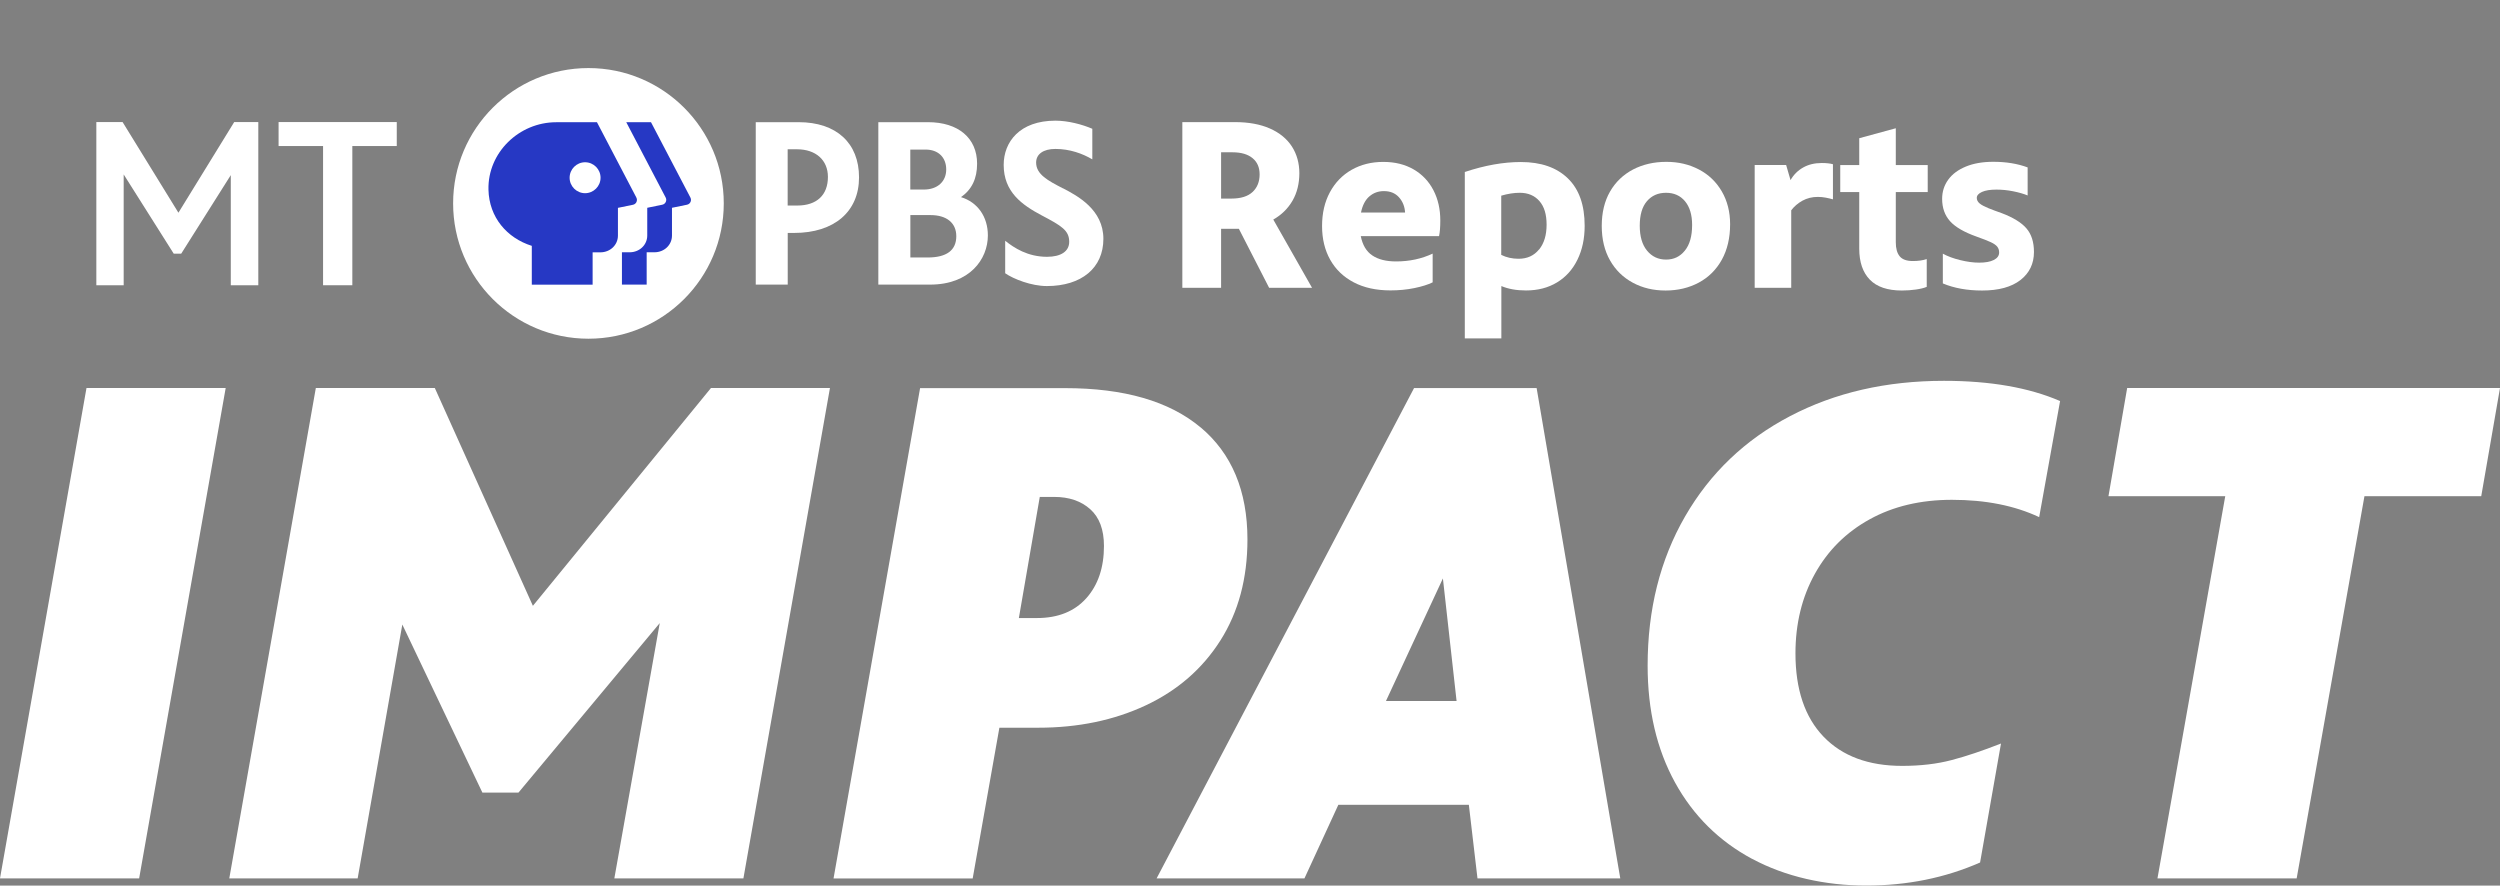
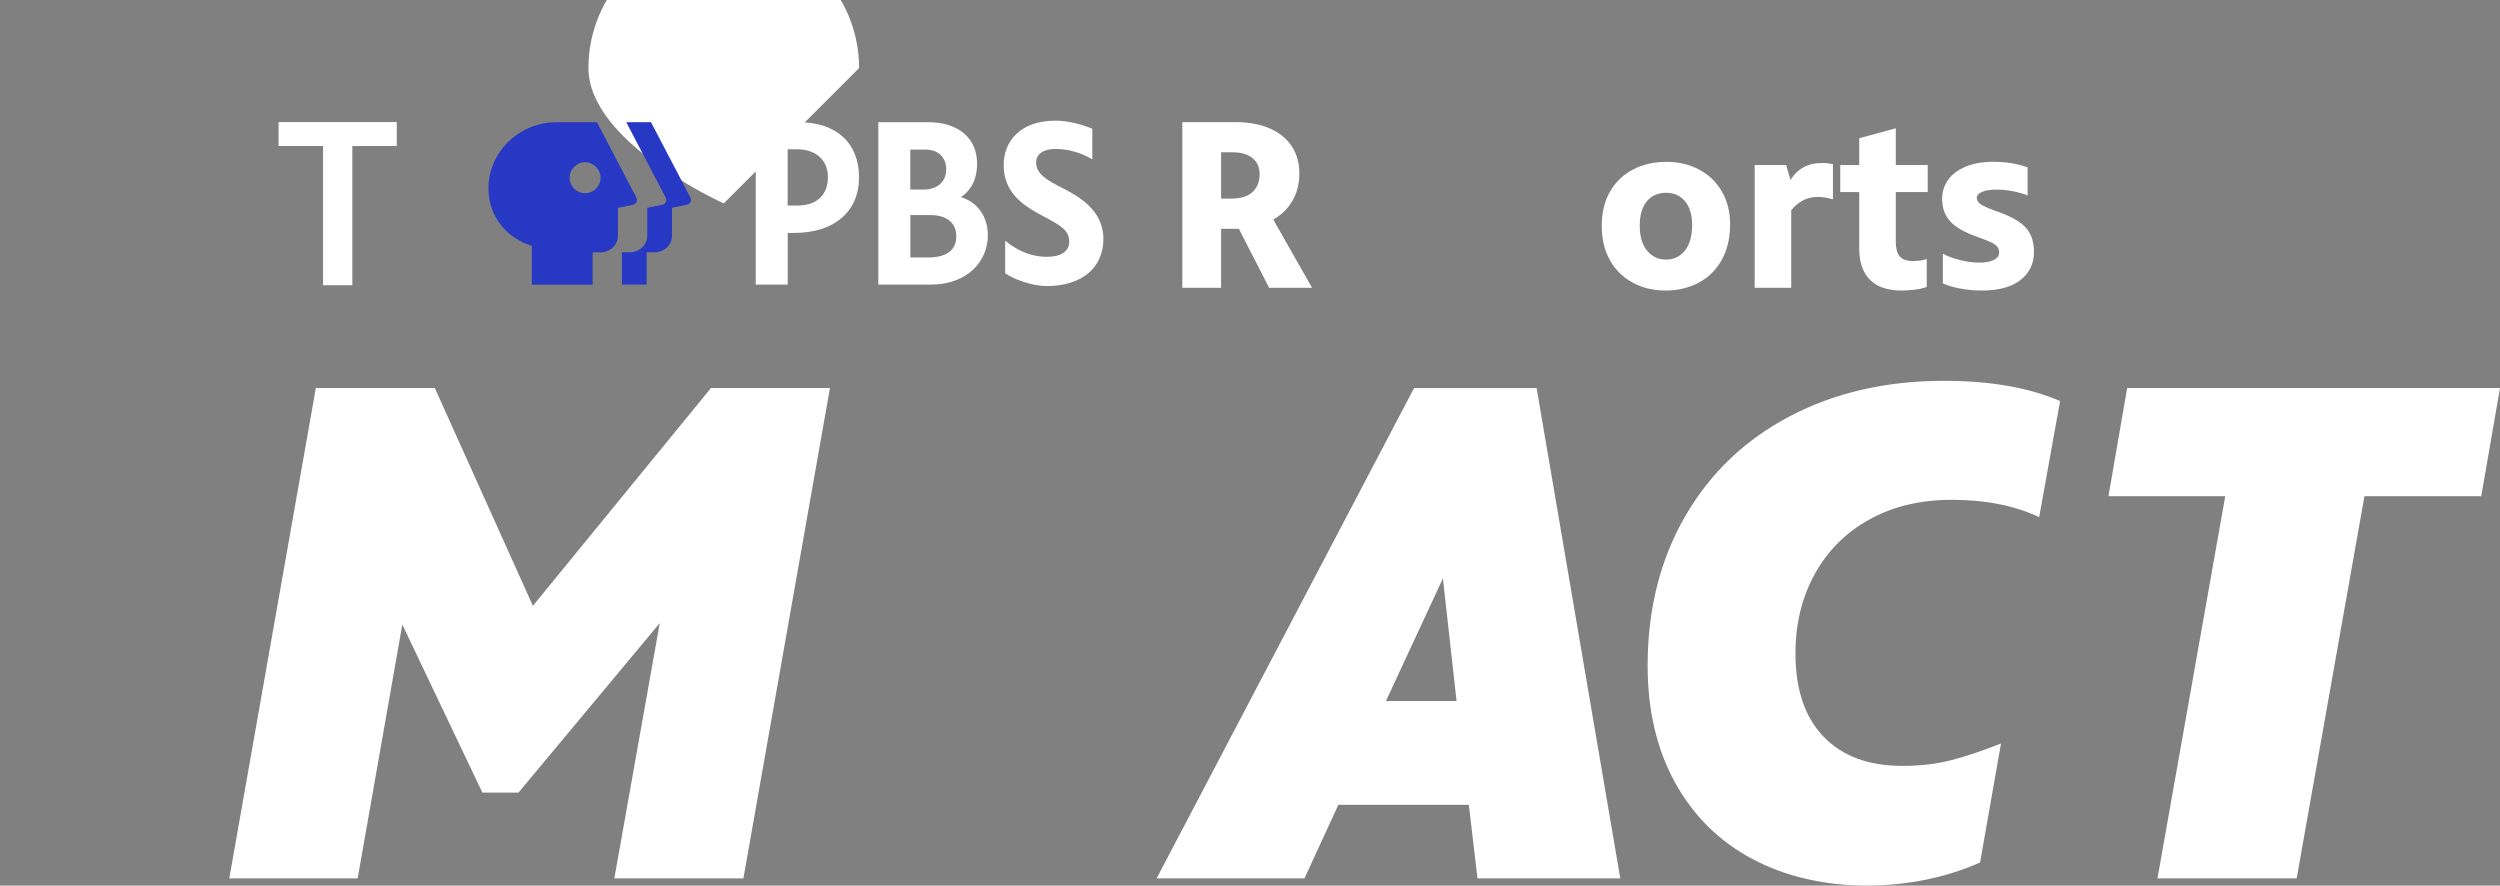
<svg xmlns="http://www.w3.org/2000/svg" id="Layer_2" data-name="Layer 2" viewBox="0 0 431.56 152.88">
  <rect x="0" y="0" width="431.56" height="152.88" fill="#808080" stroke="none" />
  <defs>
    <style>
      .cls-1 {
        clip-path: url(#clippath);
      }

      .cls-2 {
        fill: none;
      }

      .cls-2, .cls-3, .cls-4 {
        stroke-width: 0px;
      }

      .cls-5 {
        clip-path: url(#clippath-1);
      }

      .cls-3 {
        fill: #2638c4;
      }

      .cls-4 {
        fill: #fff;
      }
    </style>
    <clipPath id="clippath">
      <rect class="cls-2" width="431.56" height="152.88" />
    </clipPath>
    <clipPath id="clippath-1">
      <rect class="cls-2" x="5.26" width="196.62" height="70.03" />
    </clipPath>
  </defs>
  <g id="Layer_2-2" data-name="Layer 2">
    <g id="Layer_1-2" data-name="Layer 1-2">
      <g id="MPRIv22_Logo_NoContainer_RGB" data-name="MPRIv22 Logo NoContainer RGB">
        <g class="cls-1">
          <g>
-             <polygon class="cls-4" points="14.93 66.98 38.96 66.98 24.02 151.63 0 151.63 14.93 66.98" />
            <polygon class="cls-4" points="143.27 66.98 128.33 151.63 106.05 151.63 113.89 107.56 89.5 136.82 83.27 136.82 69.45 107.81 61.74 151.63 39.58 151.63 54.52 66.98 75.06 66.98 91.99 104.58 122.73 66.98 143.27 66.98" />
-             <path class="cls-4" d="M207.25,73.77c5.39,4.52,8.09,10.98,8.09,19.36,0,6.72-1.56,12.53-4.67,17.43-3.11,4.9-7.41,8.63-12.88,11.2-5.48,2.57-11.66,3.86-18.55,3.86h-6.72l-4.61,26.02h-24.02l14.94-84.64h25.02c10.21,0,18.01,2.26,23.4,6.78M187.52,103.27c2.03-2.28,3.05-5.29,3.05-9.02,0-2.82-.79-4.94-2.37-6.35s-3.65-2.12-6.22-2.12h-2.49l-3.61,20.91h3.11c3.65,0,6.49-1.14,8.53-3.42" />
            <path class="cls-4" d="M253.56,138.93h-22.53l-5.85,12.7h-25.52l44.44-84.64h21.16l14.44,84.64h-24.65l-1.49-12.7ZM251.44,121.01l-2.36-21.16-9.83,21.16h12.2-.01Z" />
            <path class="cls-4" d="M302.47,148.27c-5.73-3.07-10.17-7.47-13.32-13.19-3.15-5.73-4.73-12.45-4.73-20.17,0-9.71,2.16-18.3,6.47-25.77s10.35-13.24,18.11-17.3c7.76-4.07,16.62-6.1,26.58-6.1,7.97,0,14.65,1.16,20.04,3.49l-3.61,20.04c-4.23-1.99-9.25-2.99-15.06-2.99-5.4,0-10.13,1.12-14.19,3.36-4.07,2.24-7.22,5.37-9.46,9.4-2.24,4.03-3.36,8.61-3.36,13.75,0,6.22,1.62,11.02,4.85,14.38,3.24,3.36,7.76,5.04,13.57,5.04,3.15,0,5.99-.33,8.53-1,2.53-.66,5.37-1.62,8.53-2.86l-3.61,20.54c-6.06,2.66-12.61,3.98-19.67,3.98s-13.94-1.53-19.67-4.61" />
            <polygon class="cls-4" points="384.13 85.66 363.97 85.66 367.2 66.98 431.56 66.98 428.32 85.66 408.16 85.66 396.46 151.63 372.43 151.63 384.13 85.66" />
            <path class="cls-4" d="M219.08,49.68l-5.22-10.18h-3.07v10.18h-6.69v-28.6h9.09c2.36,0,4.37.37,6.04,1.11s2.93,1.78,3.79,3.11c.85,1.33,1.28,2.87,1.28,4.61s-.39,3.37-1.18,4.73c-.79,1.36-1.89,2.45-3.32,3.26l6.69,11.78h-7.41ZM216.24,33.13c.8-.77,1.2-1.77,1.2-3.01s-.41-2.15-1.22-2.82c-.81-.67-1.96-1.01-3.45-1.01h-1.98v7.99h1.77c1.65,0,2.88-.39,3.68-1.16" />
-             <path class="cls-4" d="M248.4,40.76h-13.5c.31,1.54.97,2.66,2,3.34,1.02.69,2.39,1.03,4.1,1.03,2.3,0,4.4-.45,6.31-1.35v4.96c-.79.39-1.84.72-3.15.99-1.32.27-2.69.4-4.12.4-2.47,0-4.58-.46-6.35-1.39-1.77-.93-3.12-2.22-4.06-3.89s-1.41-3.61-1.41-5.83.45-4.16,1.35-5.83,2.15-2.96,3.74-3.87c1.6-.91,3.42-1.37,5.47-1.37s3.77.44,5.26,1.3c1.49.87,2.62,2.07,3.41,3.6s1.18,3.26,1.18,5.19c0,1.15-.07,2.05-.21,2.69M236.37,33.91c-.7.62-1.18,1.54-1.43,2.78h7.61c-.06-1.04-.41-1.91-1.05-2.63-.65-.72-1.51-1.07-2.61-1.07-.98,0-1.82.31-2.52.93" />
-             <path class="cls-4" d="M270.65,30.79c1.94,1.88,2.9,4.61,2.9,8.2,0,2.19-.41,4.13-1.24,5.83s-2.01,3.01-3.53,3.93c-1.53.93-3.32,1.39-5.36,1.39-1.63,0-3.04-.25-4.25-.76v9.04h-6.31v-28.73c3.45-1.15,6.67-1.72,9.67-1.72,3.48,0,6.18.94,8.12,2.82M265.68,43.08c.87-1.07,1.3-2.5,1.3-4.29s-.41-3.13-1.24-4.08c-.83-.95-1.96-1.43-3.39-1.43-1.01,0-2.08.17-3.2.5v10.22c.9.45,1.89.67,2.99.67,1.49,0,2.66-.53,3.53-1.6" />
            <path class="cls-4" d="M281.86,48.8c-1.67-.9-2.98-2.18-3.93-3.85-.95-1.67-1.43-3.65-1.43-5.95s.48-4.28,1.43-5.93,2.28-2.92,3.97-3.81c1.7-.88,3.61-1.32,5.74-1.32s3.95.44,5.64,1.32c1.68.88,3,2.15,3.95,3.79s1.43,3.53,1.43,5.66c0,2.36-.48,4.4-1.43,6.12s-2.28,3.04-3.97,3.95c-1.7.91-3.61,1.37-5.74,1.37s-3.99-.45-5.66-1.35M290.84,43.27c.84-1.02,1.26-2.5,1.26-4.44,0-1.74-.41-3.1-1.22-4.08s-1.91-1.47-3.28-1.47-2.47.48-3.3,1.45-1.24,2.38-1.24,4.23.42,3.29,1.26,4.31,1.93,1.54,3.28,1.54,2.4-.51,3.24-1.54" />
            <path class="cls-4" d="M316.41,28.35v6.06c-.39-.11-.81-.21-1.24-.29-.44-.08-.89-.13-1.37-.13-.98,0-1.86.22-2.65.65-.79.44-1.43.99-1.94,1.66v13.38h-6.31v-21.2h5.43l.76,2.61c.53-.93,1.25-1.65,2.17-2.17.91-.52,1.98-.78,3.22-.78.79,0,1.43.07,1.94.21" />
            <path class="cls-4" d="M327.26,33.15v8.67c0,1.07.22,1.87.67,2.42s1.21.82,2.27.82c.93,0,1.72-.11,2.4-.34v4.8c-.48.2-1.1.35-1.87.46s-1.58.17-2.42.17c-2.47,0-4.31-.62-5.53-1.87-1.22-1.25-1.83-3.04-1.83-5.36v-9.76h-3.28v-4.67h3.28v-4.63l6.31-1.72v6.35h5.51v4.67h-5.51Z" />
            <path class="cls-4" d="M335.38,48.92v-5.13c.81.45,1.81.82,2.99,1.11s2.27.44,3.28.44c1.07,0,1.91-.15,2.52-.46.62-.31.93-.74.93-1.3,0-.39-.11-.72-.32-.99s-.58-.53-1.11-.78c-.53-.25-1.36-.57-2.48-.97-2.13-.76-3.65-1.64-4.56-2.65s-1.37-2.3-1.37-3.87c0-1.23.35-2.33,1.05-3.3s1.72-1.72,3.05-2.27,2.91-.82,4.73-.82c2.21,0,4.19.32,5.93.97v4.84c-.67-.28-1.51-.52-2.5-.72-1-.2-1.96-.29-2.88-.29-1.07,0-1.9.13-2.5.4-.6.27-.9.61-.9,1.03,0,.36.16.68.48.95s.83.54,1.51.82c.69.28,1.44.56,2.25.84,2.02.76,3.46,1.64,4.33,2.65s1.3,2.37,1.3,4.08c0,2.02-.78,3.63-2.33,4.84-1.56,1.21-3.76,1.81-6.62,1.81-2.58,0-4.84-.41-6.77-1.22" />
            <g class="cls-5">
              <g>
-                 <path class="cls-4" d="M124.94,35.11c0,12.9-10.46,23.36-23.36,23.36s-23.36-10.46-23.36-23.36,10.46-23.36,23.36-23.36,23.36,10.46,23.36,23.36" />
+                 <path class="cls-4" d="M124.94,35.11s-23.36-10.46-23.36-23.36,10.46-23.36,23.36-23.36,23.36,10.46,23.36,23.36" />
                <path class="cls-4" d="M183.48,32.51c-2.56-1.32-4.62-2.4-4.62-4.45,0-1.45,1.24-2.35,3.33-2.35,2.48,0,4.68.8,6.37,1.8v-5.28c-1.77-.76-4.2-1.4-6.37-1.4-6.17,0-8.93,3.67-8.93,7.64,0,4.66,3.14,6.9,6.6,8.73,3.42,1.8,4.71,2.59,4.71,4.54,0,1.65-1.43,2.59-3.83,2.59-3.33,0-5.69-1.54-7.22-2.77v5.61c1.44,1,4.53,2.21,7.19,2.21,5.98,0,9.76-3.12,9.76-8.15s-4.43-7.41-6.98-8.73" />
                <path class="cls-4" d="M137.85,21.09h-7.39v28.04h5.52v-8.92h1.11c6.91,0,11.2-3.67,11.2-9.59s-3.9-9.53-10.44-9.53M135.97,25.77h1.62c3.24,0,5.33,1.87,5.33,4.77,0,3.14-1.93,4.94-5.29,4.94h-1.66v-9.72h0Z" />
                <path class="cls-4" d="M165.89,34.03c1.87-1.31,2.78-3.2,2.78-5.77,0-4.43-3.25-7.17-8.49-7.17h-8.56v28.04h8.94c6.85,0,9.97-4.4,9.97-8.49,0-3.23-1.77-5.73-4.64-6.61M159.79,25.82c2.16,0,3.55,1.34,3.55,3.43s-1.51,3.47-3.85,3.47h-2.35v-6.9h2.65ZM157.15,44.45v-7.32h3.49c2.78,0,4.44,1.36,4.44,3.64,0,2.44-1.67,3.68-4.95,3.68h-2.98,0Z" />
                <path class="cls-3" d="M118.59,35.34l-2.59.53v4.79c0,1.61-1.32,2.89-3.04,2.89h-1.33v5.58h-4.27v-5.58h1.33c1.71,0,3.04-1.28,3.04-2.89v-4.79l2.59-.53c.56-.11.86-.74.59-1.24l-6.8-13h4.27l6.8,13c.27.51-.03,1.13-.59,1.24" />
                <path class="cls-3" d="M109.85,34.1l-6.8-13h-7.04c-6.4,0-11.84,5.24-11.69,11.64.11,4.78,3.19,8.35,7.48,9.7v6.7h10.5v-5.58h1.33c1.71,0,3.04-1.28,3.04-2.89v-4.79l2.59-.53c.56-.11.86-.74.59-1.24M101,33.35c-1.47,0-2.67-1.2-2.67-2.67s1.2-2.67,2.67-2.67,2.67,1.2,2.67,2.67-1.2,2.67-2.67,2.67" />
-                 <polygon class="cls-4" points="30.8 36.72 21.18 21.1 21.16 21.07 16.63 21.07 16.63 49.24 21.35 49.24 21.35 30.11 29.99 43.79 31.28 43.79 39.84 30.23 39.84 49.24 44.59 49.24 44.59 21.07 40.43 21.07 30.8 36.72" />
                <polygon class="cls-4" points="48.09 21.07 48.09 25.21 55.77 25.21 55.77 49.24 60.82 49.24 60.82 25.21 68.49 25.21 68.49 21.07 48.09 21.07" />
              </g>
            </g>
          </g>
        </g>
      </g>
    </g>
  </g>
</svg>